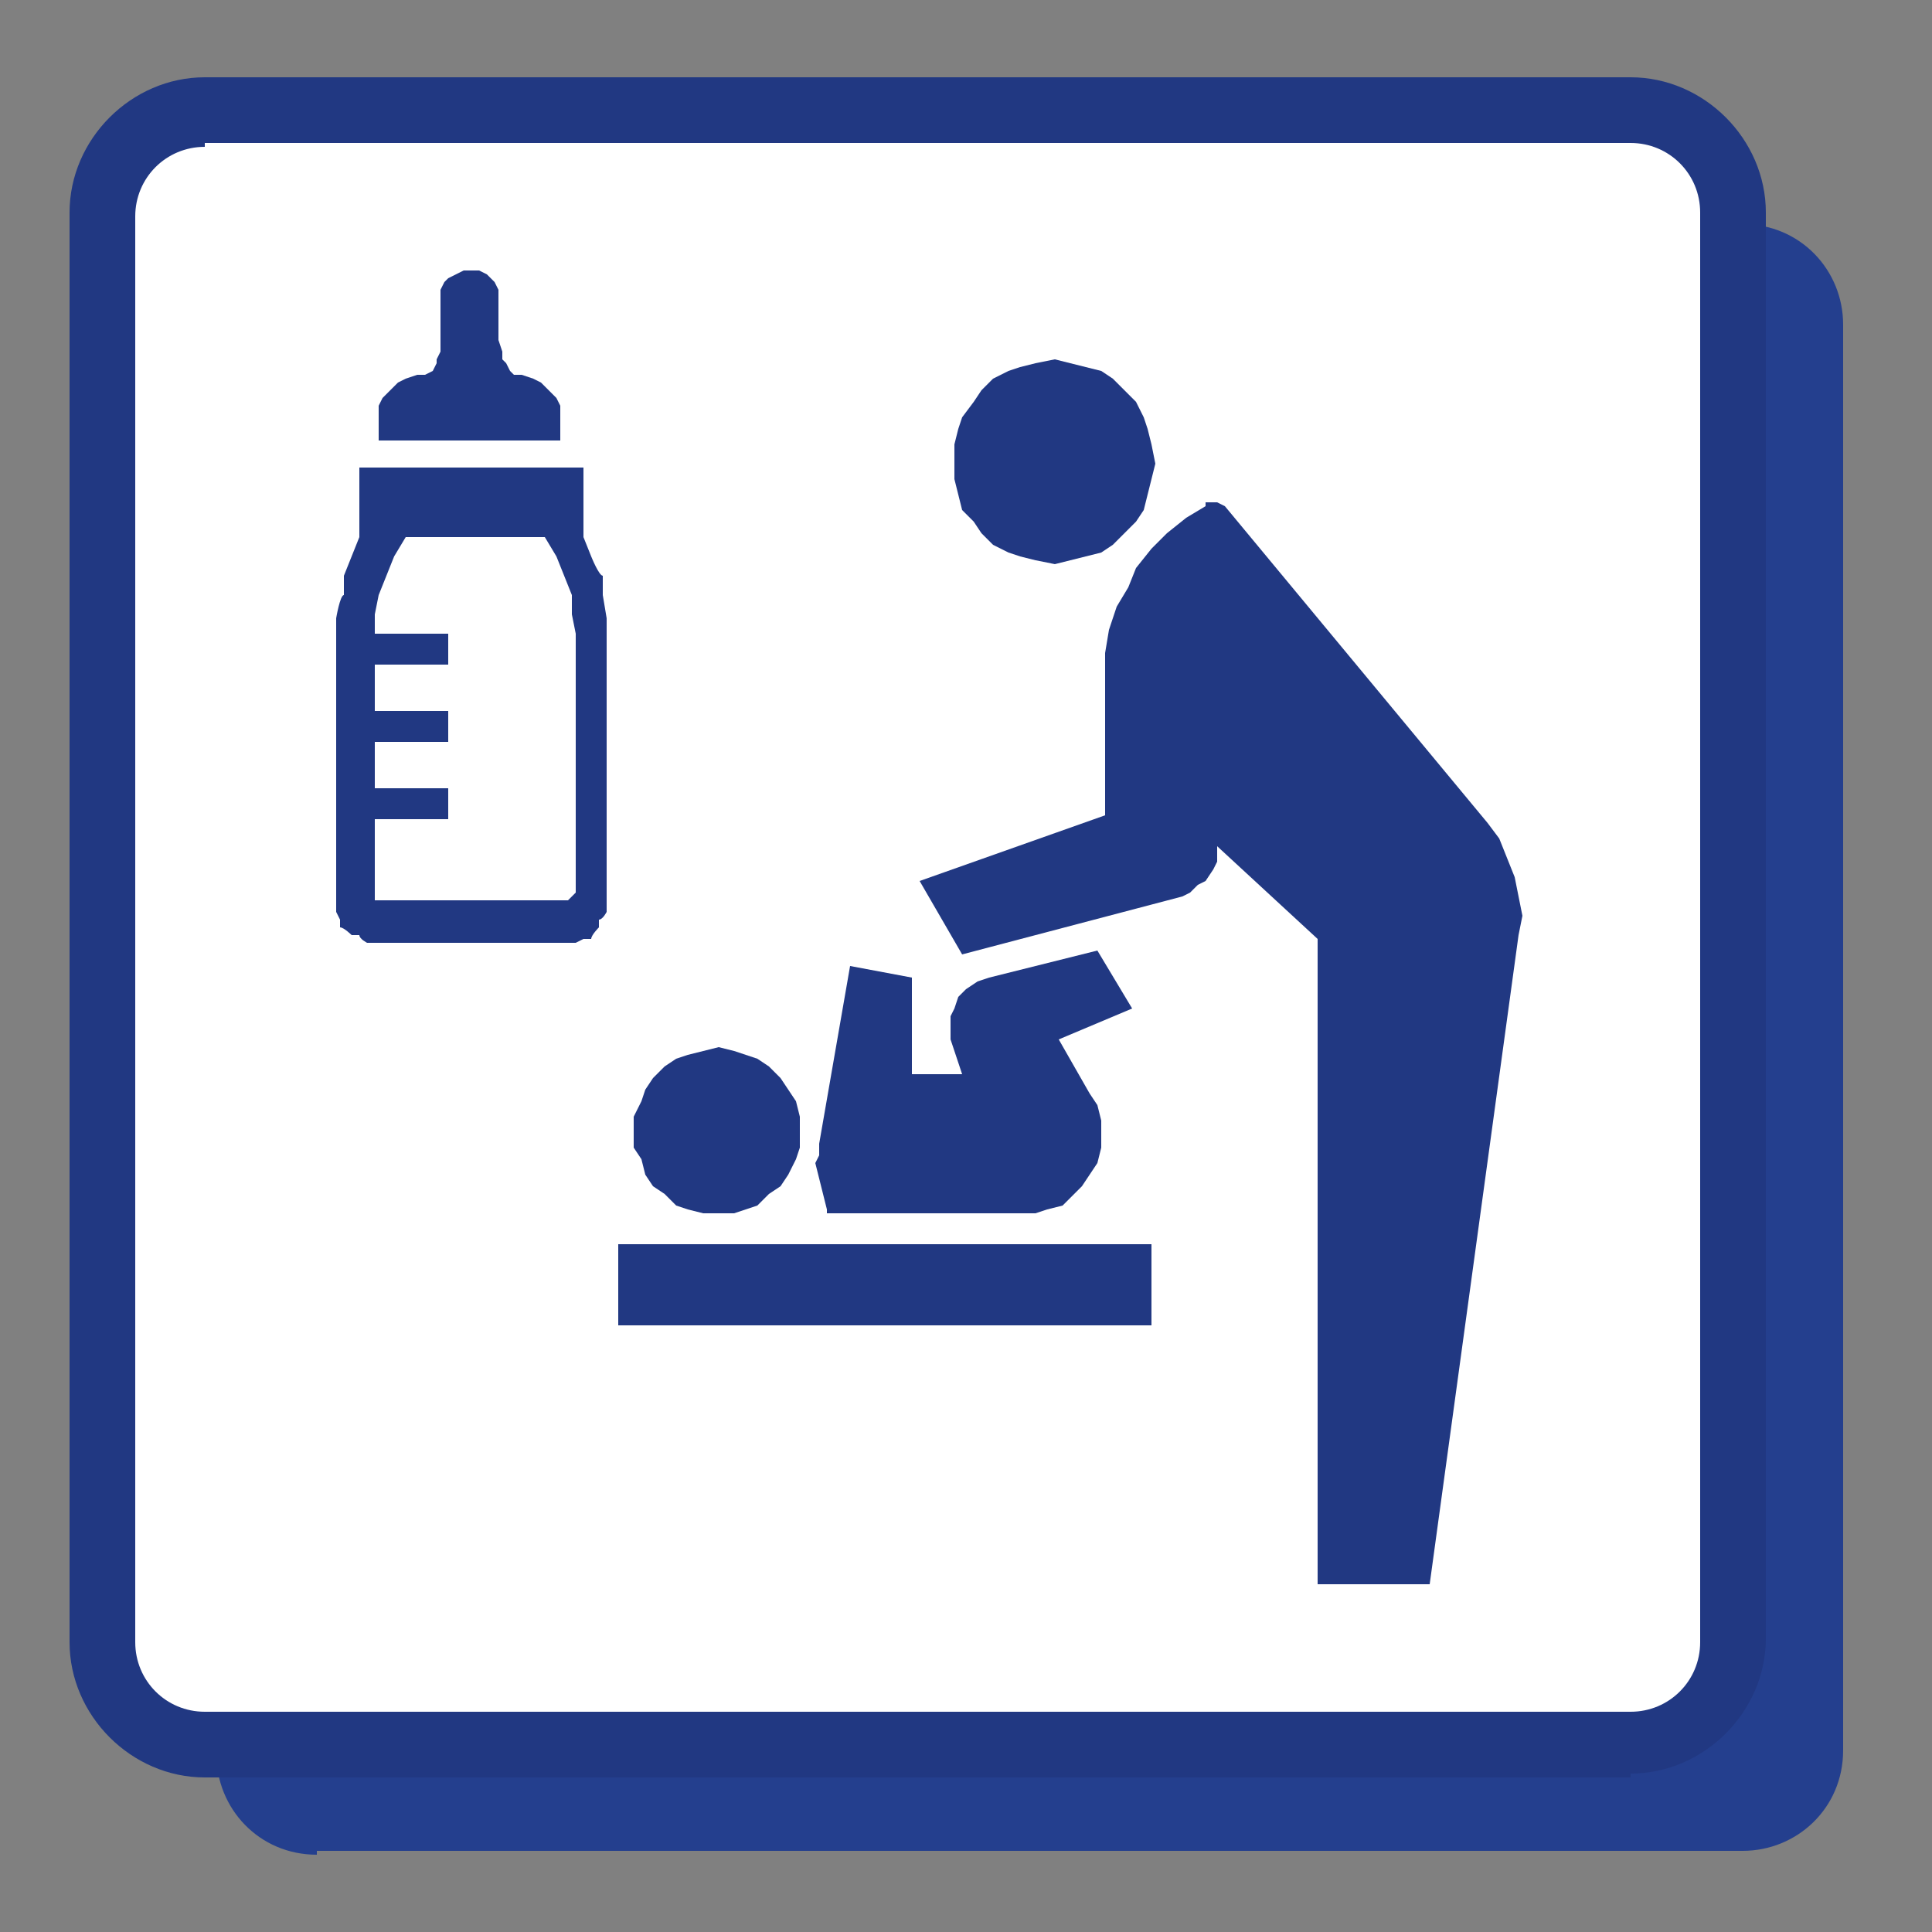
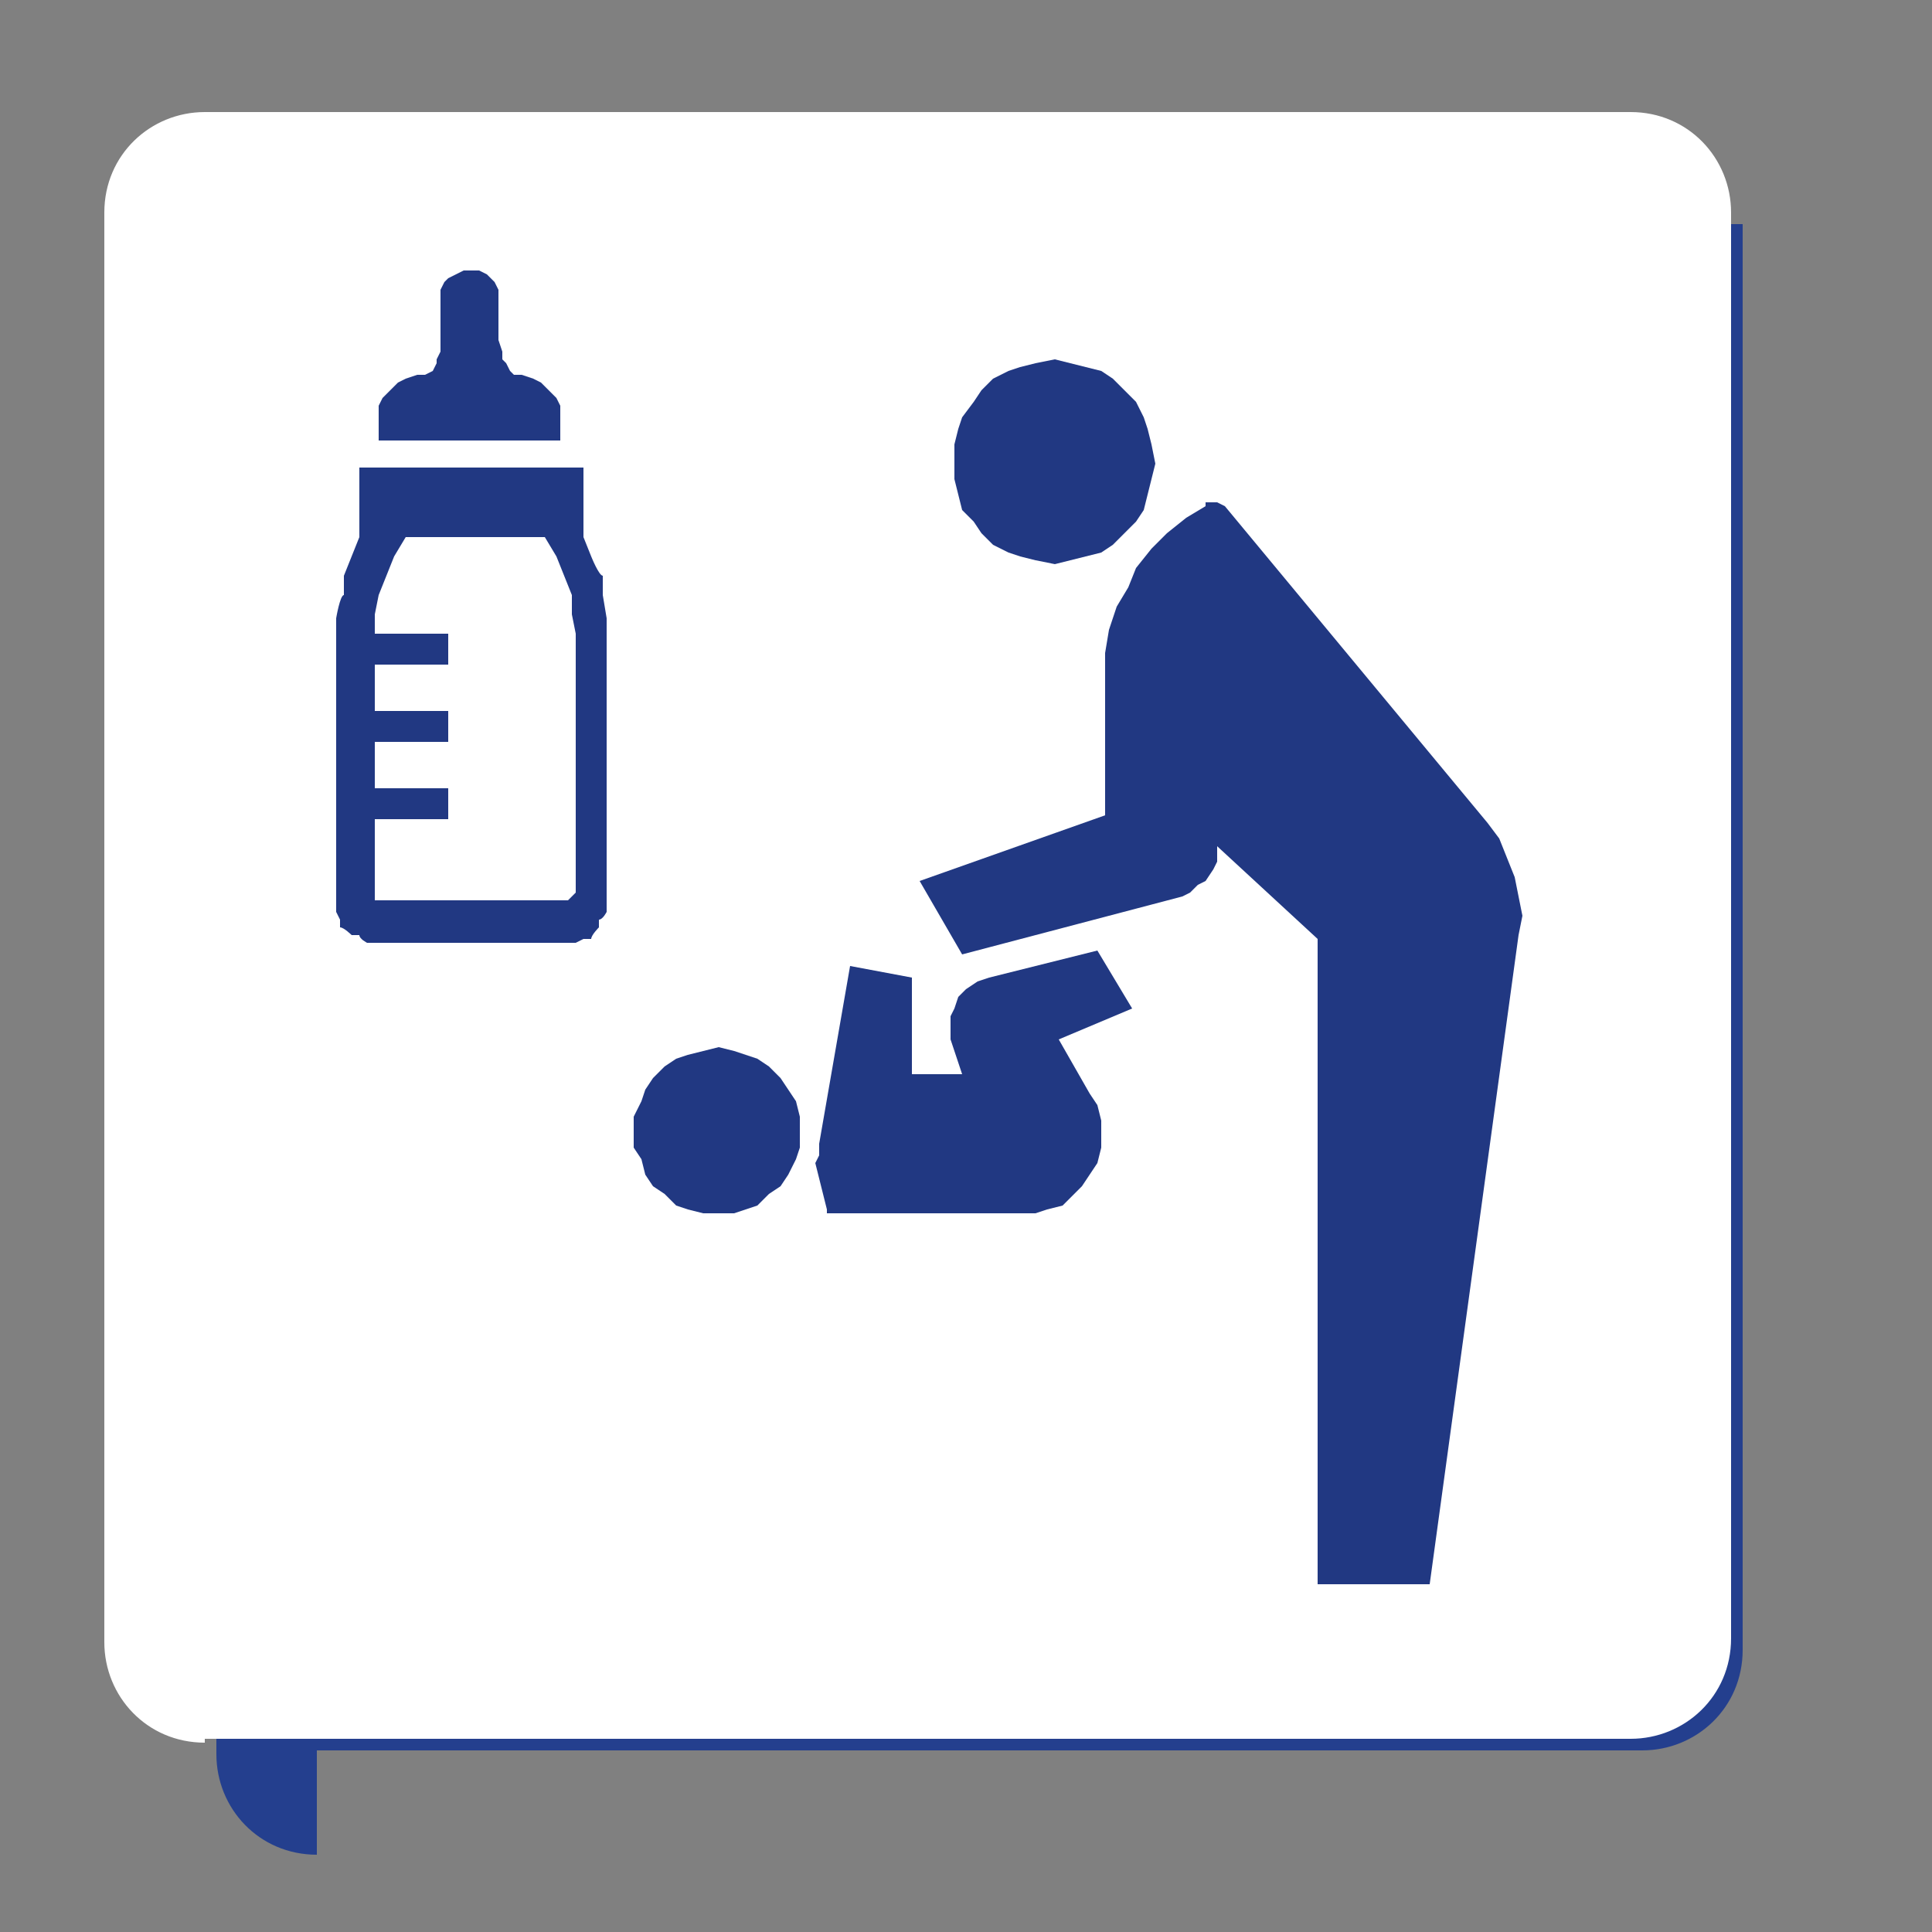
<svg xmlns="http://www.w3.org/2000/svg" id="_レイヤー_1" data-name="レイヤー 1" version="1.1" viewBox="0 0 50 50">
  <rect x="0" y="0" width="50" height="50" fill="#808080" stroke="none" />
  <defs>
    <style>
      .cls-1 {
        fill: #213882;
      }

      .cls-1, .cls-2, .cls-3 {
        stroke-width: 0px;
      }

      .cls-2 {
        fill: #243f8e;
      }

      .cls-3 {
        fill: #fff;
      }
    </style>
  </defs>
-   <path class="cls-2" d="M8.2,48c-1.5,0-2.6-1.2-2.6-2.6V8.4c0-1.5,1.2-2.6,2.6-2.6h36.9c1.5,0,2.6,1.2,2.6,2.6v36.9c0,1.5-1.2,2.6-2.6,2.6H8.2Z" />
+   <path class="cls-2" d="M8.2,48c-1.5,0-2.6-1.2-2.6-2.6V8.4c0-1.5,1.2-2.6,2.6-2.6h36.9v36.9c0,1.5-1.2,2.6-2.6,2.6H8.2Z" />
  <g>
    <path class="cls-3" d="M5.3,45.1c-1.5,0-2.6-1.2-2.6-2.6V5.5c0-1.5,1.2-2.6,2.6-2.6h36.9c1.5,0,2.6,1.2,2.6,2.6v36.9c0,1.5-1.2,2.6-2.6,2.6H5.3Z" />
-     <path class="cls-1" d="M42.2,46H5.3c-1.9,0-3.5-1.6-3.5-3.5V5.5c0-1.9,1.6-3.5,3.5-3.5h36.9c1.9,0,3.5,1.6,3.5,3.5v36.9c0,1.9-1.6,3.5-3.5,3.5ZM5.3,3.8c-1,0-1.8.8-1.8,1.8v36.9c0,1,.8,1.8,1.8,1.8h36.9c1,0,1.8-.8,1.8-1.8V5.5c0-1-.8-1.8-1.8-1.8H5.3Z" />
  </g>
  <g>
    <polygon class="cls-1" points="27.3 14.6 26.8 14.5 26.4 14.4 26.1 14.3 25.7 14.1 25.4 13.8 25.2 13.5 24.9 13.2 24.8 12.8 24.7 12.4 24.7 12 24.7 11.5 24.8 11.1 24.9 10.8 25.2 10.4 25.4 10.1 25.7 9.8 26.1 9.6 26.4 9.5 26.8 9.4 27.3 9.3 27.7 9.4 28.1 9.5 28.5 9.6 28.8 9.8 29.1 10.1 29.4 10.4 29.6 10.8 29.7 11.1 29.8 11.5 29.9 12 29.8 12.4 29.7 12.8 29.6 13.2 29.4 13.5 29.1 13.8 28.8 14.1 28.5 14.3 28.1 14.4 27.7 14.5 27.3 14.6" />
-     <rect class="cls-1" x="16" y="32.2" width="13.8" height="2.1" />
    <polygon class="cls-1" points="18.6 31.4 18.2 31.4 17.8 31.3 17.5 31.2 17.2 30.9 16.9 30.7 16.7 30.4 16.6 30 16.4 29.7 16.4 29.3 16.4 28.9 16.6 28.5 16.7 28.2 16.9 27.9 17.2 27.6 17.5 27.4 17.8 27.3 18.2 27.2 18.6 27.1 19 27.2 19.3 27.3 19.6 27.4 19.9 27.6 20.2 27.9 20.4 28.2 20.6 28.5 20.7 28.9 20.7 29.3 20.7 29.7 20.6 30 20.4 30.4 20.2 30.7 19.9 30.9 19.6 31.2 19.3 31.3 19 31.4 18.6 31.4" />
    <polygon class="cls-1" points="23.8 22.8 28.6 21.1 28.6 17.6 28.6 16.9 28.7 16.3 28.9 15.7 29.2 15.2 29.4 14.7 29.8 14.2 30.2 13.8 30.7 13.4 31.2 13.1 31.2 13 31.3 13 31.4 13 31.5 13 31.7 13.1 38.5 21.3 38.8 21.7 39 22.2 39.2 22.7 39.3 23.2 39.4 23.7 39.3 24.2 37 41 34.1 41 34.1 24.3 31.5 21.9 31.5 22 31.5 22.3 31.4 22.5 31.2 22.8 31 22.9 30.8 23.1 30.6 23.2 24.9 24.7 23.8 22.8" />
    <polygon class="cls-1" points="24.7 27.2 24.6 26.9 24.6 26.6 24.6 26.3 24.7 26.1 24.8 25.8 25 25.6 25.3 25.4 25.6 25.3 28.4 24.6 29.3 26.1 27.4 26.9 28.2 28.3 28.4 28.6 28.5 29 28.5 29.3 28.5 29.7 28.4 30.1 28.2 30.4 28 30.7 27.8 30.9 27.5 31.2 27.1 31.3 26.8 31.4 26.4 31.4 21.6 31.4 21.5 31.4 21.4 31.4 21.4 31.3 21.3 30.9 21.2 30.5 21.1 30.1 21.2 29.9 21.2 29.6 22 25 23.6 25.3 23.6 27.8 24.9 27.8 24.7 27.2" />
    <path class="cls-1" d="M14.7,23.3h0s0,0,0,0h0s0,0,0,0h-5s0,0,0,0h0v-2.1h1.9v-.8h-1.9v-1.2h1.9v-.8h-1.9v-1.2h1.9v-.8h-1.9v-.5s.1-.5.1-.5l.2-.5.2-.5.3-.5h3.6l.3.5.2.5.2.5v.5c0,0,.1.5.1.5v6.7ZM15.1,13.9v-1.8h-5.8v1.8l-.2.5-.2.5v.5c-.1,0-.2.6-.2.6v.6s0,6.7,0,6.7v.3s.1.2.1.2v.2c.1,0,.3.2.3.2h.2c0,.1.2.2.2.2h.3s4.8,0,4.8,0h.3s.2-.1.2-.1h.2c0-.1.2-.3.2-.3v-.2c.1,0,.2-.2.2-.2v-.3s0-6.7,0-6.7v-.6s-.1-.6-.1-.6v-.5c-.1,0-.3-.5-.3-.5l-.2-.5Z" />
    <polygon class="cls-1" points="14.5 10.7 14.5 10.5 14.4 10.3 14.2 10.1 14 9.9 13.8 9.8 13.5 9.7 13.3 9.7 13.2 9.6 13.1 9.4 13 9.3 13 9.1 12.9 8.8 12.9 7.7 12.9 7.5 12.8 7.3 12.7 7.2 12.6 7.1 12.4 7 12.2 7 12 7 11.8 7.1 11.6 7.2 11.5 7.3 11.4 7.5 11.4 7.7 11.4 8.8 11.4 9.1 11.3 9.3 11.3 9.4 11.2 9.6 11 9.7 10.8 9.7 10.5 9.8 10.3 9.9 10.1 10.1 9.9 10.3 9.8 10.5 9.8 10.7 9.8 11.4 14.5 11.4 14.5 10.7" />
  </g>
</svg>